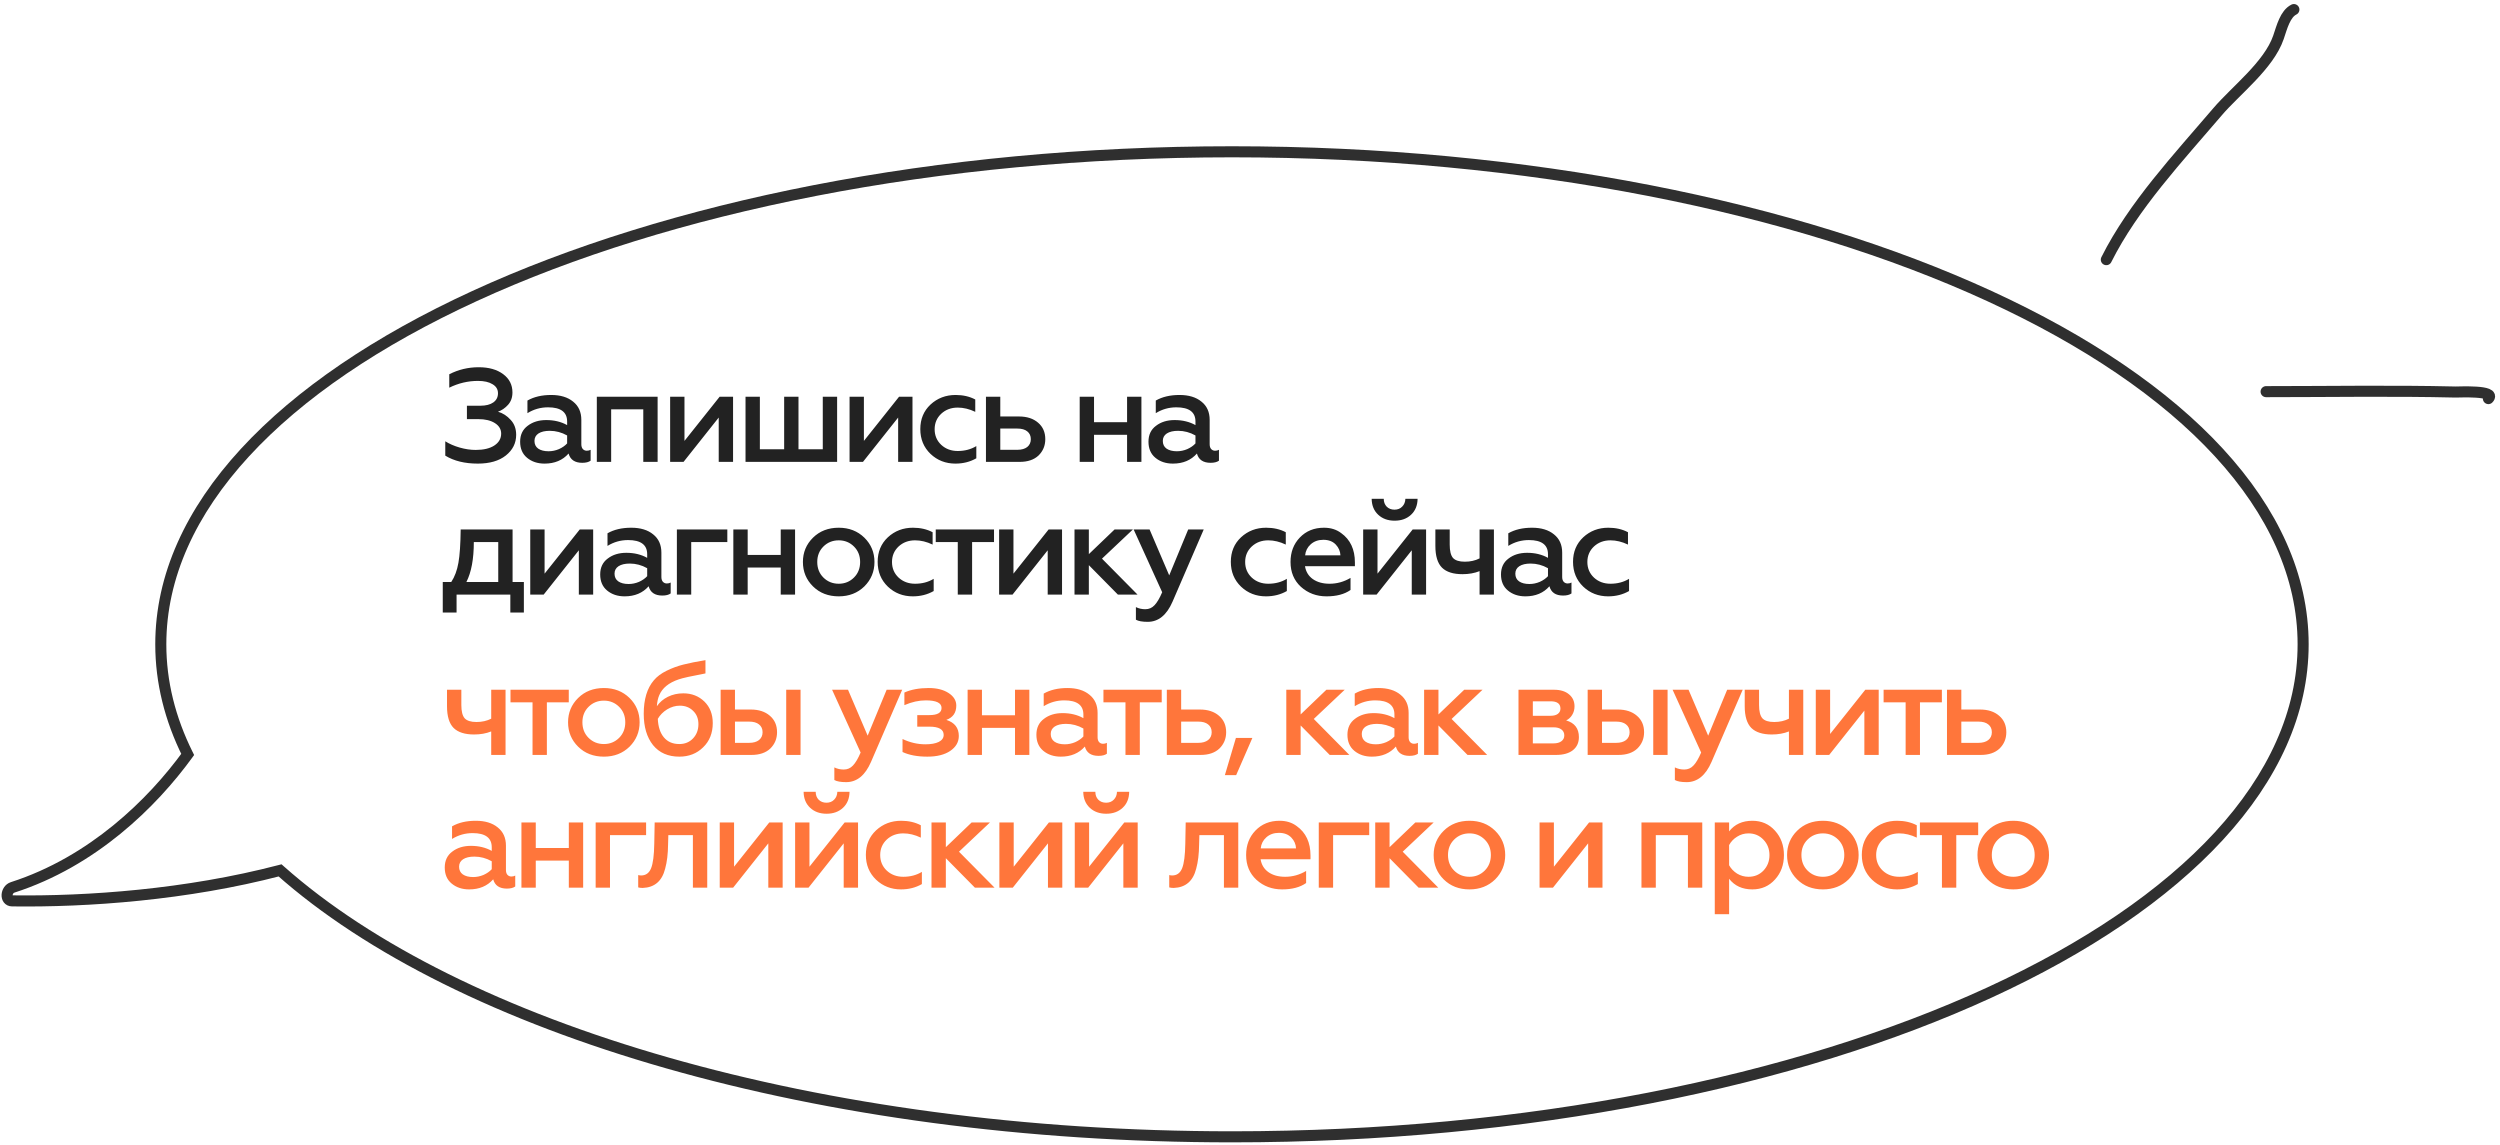
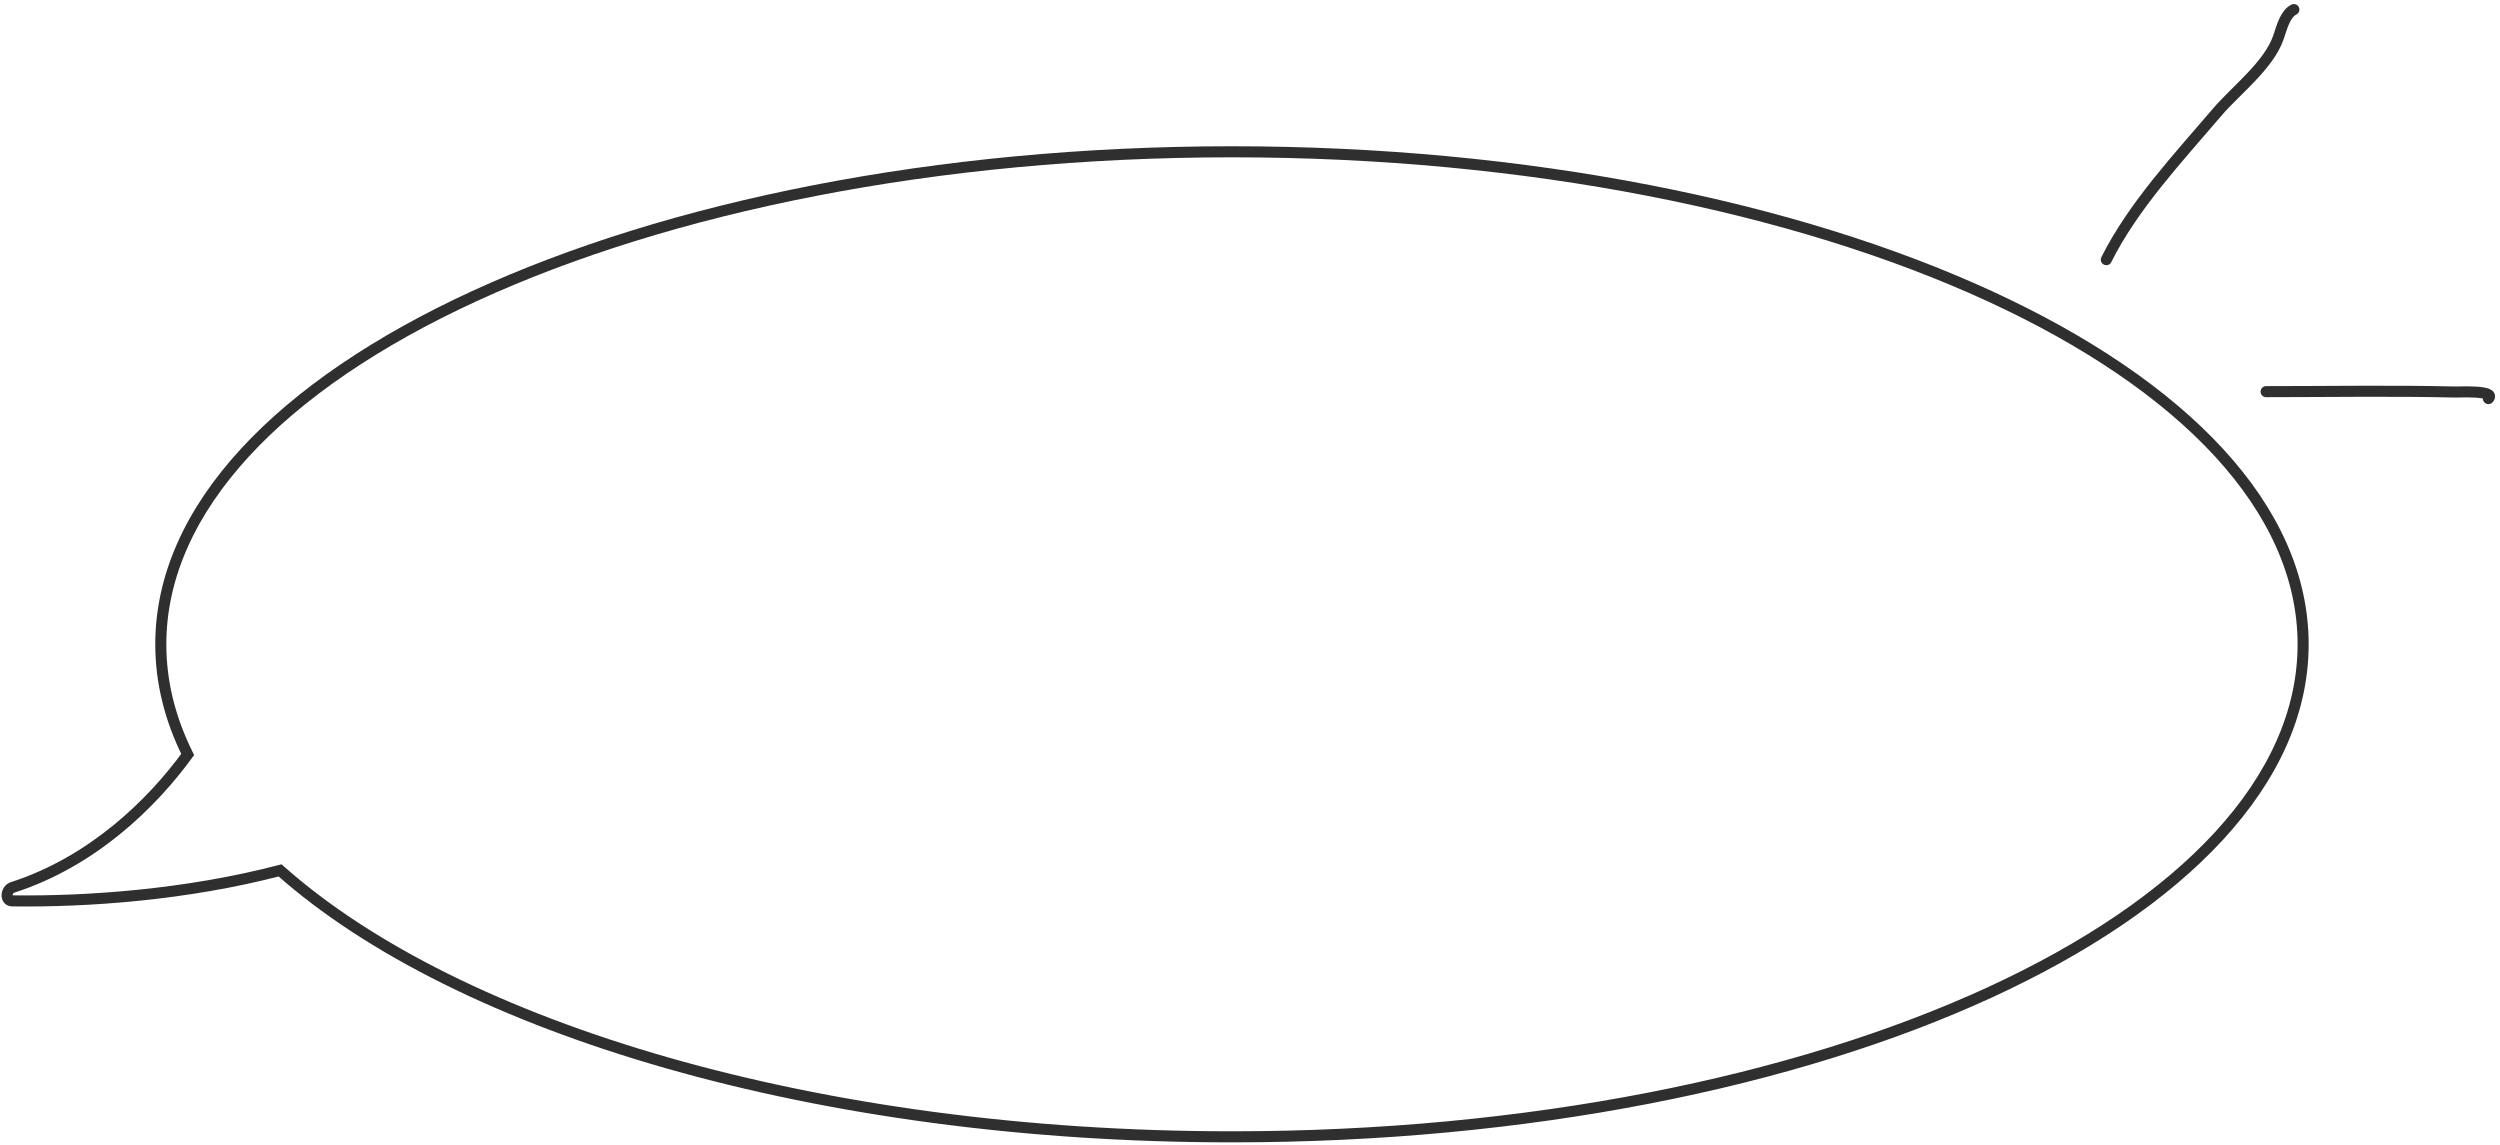
<svg xmlns="http://www.w3.org/2000/svg" width="452" height="207" viewBox="0 0 452 207" fill="none">
-   <path d="M86.387 83.82C84.035 83.82 82.075 83.34 80.507 82.38V79.788C81.243 80.252 82.107 80.628 83.099 80.916C84.107 81.204 85.075 81.348 86.003 81.348C87.427 81.348 88.547 81.084 89.363 80.556C90.195 80.012 90.611 79.292 90.611 78.396C90.611 77.612 90.235 76.98 89.483 76.5C88.731 76.02 87.739 75.78 86.507 75.78H84.419V73.356H86.819C87.843 73.356 88.635 73.156 89.195 72.756C89.755 72.356 90.035 71.804 90.035 71.1C90.035 70.396 89.707 69.852 89.051 69.468C88.411 69.068 87.531 68.868 86.411 68.868C84.619 68.868 82.891 69.276 81.227 70.092V67.668C82.875 66.82 84.651 66.396 86.555 66.396C88.379 66.396 89.851 66.812 90.971 67.644C92.091 68.476 92.651 69.58 92.651 70.956C92.651 71.868 92.379 72.62 91.835 73.212C91.291 73.804 90.691 74.212 90.035 74.436C90.915 74.692 91.683 75.188 92.339 75.924C92.995 76.628 93.323 77.524 93.323 78.612C93.323 80.116 92.699 81.364 91.451 82.356C90.219 83.332 88.531 83.82 86.387 83.82ZM106.089 81.492C106.345 81.492 106.577 81.436 106.785 81.324V83.292C106.433 83.548 105.929 83.676 105.273 83.676C103.929 83.676 103.105 83.116 102.801 81.996C101.729 83.212 100.281 83.82 98.457 83.82C97.193 83.82 96.137 83.468 95.289 82.764C94.457 82.076 94.041 81.108 94.041 79.86C94.041 78.612 94.497 77.652 95.409 76.98C96.305 76.292 97.425 75.948 98.769 75.948C100.193 75.948 101.449 76.252 102.537 76.86V76.212C102.537 74.5 101.385 73.644 99.081 73.644C97.737 73.644 96.497 73.996 95.361 74.7V72.42C96.529 71.748 97.961 71.412 99.657 71.412C101.321 71.412 102.641 71.812 103.617 72.612C104.609 73.396 105.105 74.5 105.105 75.924V80.316C105.105 80.684 105.193 80.972 105.369 81.18C105.561 81.388 105.801 81.492 106.089 81.492ZM102.537 80.172V78.732C101.545 78.172 100.497 77.892 99.393 77.892C98.529 77.892 97.849 78.052 97.353 78.372C96.873 78.692 96.633 79.14 96.633 79.716C96.633 80.324 96.857 80.788 97.305 81.108C97.769 81.428 98.393 81.588 99.177 81.588C99.817 81.588 100.441 81.46 101.049 81.204C101.657 80.932 102.153 80.588 102.537 80.172ZM110.497 83.508H107.905V71.724H118.897V83.508H116.305V74.004H110.497V83.508ZM123.585 83.508H121.161V71.724H123.753V79.716L130.113 71.724H132.537V83.508H129.945V75.492L123.585 83.508ZM151.351 83.508H134.791V71.724H137.383V81.228H141.775V71.724H144.367V81.228H148.759V71.724H151.351V83.508ZM156.025 83.508H153.601V71.724H156.193V79.716L162.553 71.724H164.977V83.508H162.385V75.492L156.025 83.508ZM172.751 83.82C170.975 83.82 169.471 83.236 168.239 82.068C167.007 80.884 166.391 79.388 166.391 77.58C166.391 75.772 167.007 74.292 168.239 73.14C169.487 71.988 170.999 71.412 172.775 71.412C174.119 71.412 175.303 71.684 176.327 72.228V74.46C175.255 73.948 174.199 73.692 173.159 73.692C171.975 73.692 170.983 74.06 170.183 74.796C169.383 75.548 168.983 76.484 168.983 77.604C168.983 78.74 169.383 79.684 170.183 80.436C170.983 81.172 171.975 81.54 173.159 81.54C174.423 81.54 175.543 81.244 176.519 80.652V82.86C175.399 83.5 174.143 83.82 172.751 83.82ZM184.356 83.508H178.26V71.724H180.852V75.3H184.236C185.676 75.3 186.828 75.676 187.692 76.428C188.556 77.164 188.988 78.156 188.988 79.404C188.988 80.572 188.58 81.556 187.764 82.356C186.948 83.124 185.812 83.508 184.356 83.508ZM180.852 77.484V81.324H183.948C184.7 81.324 185.292 81.156 185.724 80.82C186.156 80.468 186.372 79.996 186.372 79.404C186.372 78.796 186.156 78.324 185.724 77.988C185.308 77.652 184.716 77.484 183.948 77.484H180.852ZM197.8 83.508H195.208V71.724H197.8V76.332H203.776V71.724H206.368V83.508H203.776V78.612H197.8V83.508ZM219.692 81.492C219.948 81.492 220.18 81.436 220.388 81.324V83.292C220.036 83.548 219.532 83.676 218.876 83.676C217.532 83.676 216.708 83.116 216.404 81.996C215.332 83.212 213.884 83.82 212.06 83.82C210.796 83.82 209.74 83.468 208.892 82.764C208.06 82.076 207.644 81.108 207.644 79.86C207.644 78.612 208.1 77.652 209.012 76.98C209.908 76.292 211.028 75.948 212.372 75.948C213.796 75.948 215.052 76.252 216.14 76.86V76.212C216.14 74.5 214.988 73.644 212.684 73.644C211.34 73.644 210.1 73.996 208.964 74.7V72.42C210.132 71.748 211.564 71.412 213.26 71.412C214.924 71.412 216.244 71.812 217.22 72.612C218.212 73.396 218.708 74.5 218.708 75.924V80.316C218.708 80.684 218.796 80.972 218.972 81.18C219.164 81.388 219.404 81.492 219.692 81.492ZM216.14 80.172V78.732C215.148 78.172 214.1 77.892 212.996 77.892C212.132 77.892 211.452 78.052 210.956 78.372C210.476 78.692 210.236 79.14 210.236 79.716C210.236 80.324 210.46 80.788 210.908 81.108C211.372 81.428 211.996 81.588 212.78 81.588C213.42 81.588 214.044 81.46 214.652 81.204C215.26 80.932 215.756 80.588 216.14 80.172ZM82.547 110.748H80.051V105.228H81.587C82.211 104.284 82.643 103.124 82.883 101.748C83.123 100.42 83.259 98.412 83.291 95.724H92.675V105.228H94.715V110.748H92.267V107.508H82.547V110.748ZM84.323 105.228H90.083V98.004H85.667C85.667 101.06 85.219 103.468 84.323 105.228ZM98.293 107.508H95.869V95.724H98.461V103.716L104.821 95.724H107.245V107.508H104.653V99.492L98.293 107.508ZM120.563 105.492C120.819 105.492 121.051 105.436 121.259 105.324V107.292C120.907 107.548 120.403 107.676 119.747 107.676C118.403 107.676 117.579 107.116 117.275 105.996C116.203 107.212 114.755 107.82 112.931 107.82C111.667 107.82 110.611 107.468 109.763 106.764C108.931 106.076 108.515 105.108 108.515 103.86C108.515 102.612 108.971 101.652 109.883 100.98C110.779 100.292 111.899 99.948 113.243 99.948C114.667 99.948 115.923 100.252 117.011 100.86V100.212C117.011 98.5 115.859 97.644 113.555 97.644C112.211 97.644 110.971 97.996 109.835 98.7V96.42C111.003 95.748 112.435 95.412 114.131 95.412C115.795 95.412 117.115 95.812 118.091 96.612C119.083 97.396 119.579 98.5 119.579 99.924V104.316C119.579 104.684 119.667 104.972 119.843 105.18C120.035 105.388 120.275 105.492 120.563 105.492ZM117.011 104.172V102.732C116.019 102.172 114.971 101.892 113.867 101.892C113.003 101.892 112.323 102.052 111.827 102.372C111.347 102.692 111.107 103.14 111.107 103.716C111.107 104.324 111.331 104.788 111.779 105.108C112.243 105.428 112.867 105.588 113.651 105.588C114.291 105.588 114.915 105.46 115.523 105.204C116.131 104.932 116.627 104.588 117.011 104.172ZM124.972 107.508H122.38V95.724H131.5V98.004H124.972V107.508ZM135.18 107.508H132.588V95.724H135.18V100.332H141.156V95.724H143.748V107.508H141.156V102.612H135.18V107.508ZM151.647 105.54C152.735 105.54 153.655 105.164 154.407 104.412C155.143 103.676 155.511 102.74 155.511 101.604C155.511 100.484 155.143 99.556 154.407 98.82C153.655 98.068 152.735 97.692 151.647 97.692C150.543 97.692 149.615 98.068 148.863 98.82C148.127 99.556 147.759 100.484 147.759 101.604C147.759 102.74 148.127 103.676 148.863 104.412C149.615 105.164 150.543 105.54 151.647 105.54ZM151.647 107.82C149.759 107.82 148.207 107.22 146.991 106.02C145.775 104.82 145.167 103.348 145.167 101.604C145.167 99.876 145.775 98.412 146.991 97.212C148.207 96.012 149.759 95.412 151.647 95.412C153.503 95.412 155.047 96.012 156.279 97.212C157.495 98.412 158.103 99.876 158.103 101.604C158.103 103.332 157.495 104.804 156.279 106.02C155.047 107.22 153.503 107.82 151.647 107.82ZM165.041 107.82C163.265 107.82 161.761 107.236 160.529 106.068C159.297 104.884 158.681 103.388 158.681 101.58C158.681 99.772 159.297 98.292 160.529 97.14C161.777 95.988 163.289 95.412 165.065 95.412C166.409 95.412 167.593 95.684 168.617 96.228V98.46C167.545 97.948 166.489 97.692 165.449 97.692C164.265 97.692 163.273 98.06 162.473 98.796C161.673 99.548 161.273 100.484 161.273 101.604C161.273 102.74 161.673 103.684 162.473 104.436C163.273 105.172 164.265 105.54 165.449 105.54C166.713 105.54 167.833 105.244 168.809 104.652V106.86C167.689 107.5 166.433 107.82 165.041 107.82ZM175.757 107.508H173.165V98.004H169.181V95.724H179.717V98.004H175.757V107.508ZM183.064 107.508H180.64V95.724H183.232V103.716L189.592 95.724H192.016V107.508H189.424V99.492L183.064 107.508ZM196.863 107.508H194.271V95.724H196.863V100.188L201.519 95.724H204.831L199.239 101.004L205.671 107.508H202.119L196.863 102.18V107.508ZM207.507 112.428C206.531 112.428 205.819 112.3 205.371 112.044V109.764C205.883 110.02 206.451 110.148 207.075 110.148C207.731 110.148 208.283 109.908 208.731 109.428C209.195 108.948 209.659 108.164 210.123 107.076L204.963 95.724H207.843L211.395 104.028L214.827 95.724H217.635L211.995 108.78C210.939 111.212 209.443 112.428 207.507 112.428ZM228.893 107.82C227.117 107.82 225.613 107.236 224.381 106.068C223.149 104.884 222.533 103.388 222.533 101.58C222.533 99.772 223.149 98.292 224.381 97.14C225.629 95.988 227.141 95.412 228.917 95.412C230.261 95.412 231.445 95.684 232.469 96.228V98.46C231.397 97.948 230.341 97.692 229.301 97.692C228.117 97.692 227.125 98.06 226.325 98.796C225.525 99.548 225.125 100.484 225.125 101.604C225.125 102.74 225.525 103.684 226.325 104.436C227.125 105.172 228.117 105.54 229.301 105.54C230.565 105.54 231.685 105.244 232.661 104.652V106.86C231.541 107.5 230.285 107.82 228.893 107.82ZM233.327 101.604C233.327 99.828 233.887 98.356 235.007 97.188C236.143 96.004 237.599 95.412 239.375 95.412C240.591 95.412 241.623 95.732 242.471 96.372C244.135 97.556 244.967 99.332 244.967 101.7V102.372H235.943C236.103 103.364 236.575 104.14 237.359 104.7C238.159 105.26 239.167 105.54 240.383 105.54C241.727 105.54 242.991 105.188 244.175 104.484V106.668C243.087 107.436 241.639 107.82 239.831 107.82C238.023 107.82 236.479 107.244 235.199 106.092C233.951 104.94 233.327 103.444 233.327 101.604ZM235.967 100.404H242.351C242.319 99.668 242.039 99.02 241.511 98.46C240.967 97.884 240.215 97.596 239.255 97.596C238.343 97.596 237.583 97.868 236.975 98.412C236.383 98.94 236.047 99.604 235.967 100.404ZM248.885 107.508H246.461V95.724H249.053V103.716L255.413 95.724H257.837V107.508H255.245V99.492L248.885 107.508ZM255.125 93.06C254.357 93.78 253.365 94.14 252.149 94.14C250.933 94.14 249.941 93.78 249.173 93.06C248.405 92.34 248.013 91.38 247.997 90.18H250.181C250.181 90.756 250.357 91.228 250.709 91.596C251.077 91.964 251.549 92.148 252.125 92.148C252.701 92.148 253.165 91.964 253.517 91.596C253.885 91.228 254.077 90.756 254.093 90.18H256.301C256.285 91.38 255.893 92.34 255.125 93.06ZM270.1 107.508H267.508V103.26C266.596 103.628 265.564 103.812 264.412 103.812C262.748 103.812 261.516 103.42 260.716 102.636C259.916 101.836 259.516 100.524 259.516 98.7V95.724H262.108V98.484C262.108 99.62 262.308 100.42 262.708 100.884C263.124 101.332 263.836 101.556 264.844 101.556C265.836 101.556 266.724 101.356 267.508 100.956V95.724H270.1V107.508ZM283.427 105.492C283.683 105.492 283.915 105.436 284.123 105.324V107.292C283.771 107.548 283.267 107.676 282.611 107.676C281.267 107.676 280.443 107.116 280.139 105.996C279.067 107.212 277.619 107.82 275.795 107.82C274.531 107.82 273.475 107.468 272.627 106.764C271.795 106.076 271.379 105.108 271.379 103.86C271.379 102.612 271.835 101.652 272.747 100.98C273.643 100.292 274.763 99.948 276.107 99.948C277.531 99.948 278.787 100.252 279.875 100.86V100.212C279.875 98.5 278.723 97.644 276.419 97.644C275.075 97.644 273.835 97.996 272.699 98.7V96.42C273.867 95.748 275.299 95.412 276.995 95.412C278.659 95.412 279.979 95.812 280.955 96.612C281.947 97.396 282.443 98.5 282.443 99.924V104.316C282.443 104.684 282.531 104.972 282.707 105.18C282.899 105.388 283.139 105.492 283.427 105.492ZM279.875 104.172V102.732C278.883 102.172 277.835 101.892 276.731 101.892C275.867 101.892 275.187 102.052 274.691 102.372C274.211 102.692 273.971 103.14 273.971 103.716C273.971 104.324 274.195 104.788 274.643 105.108C275.107 105.428 275.731 105.588 276.515 105.588C277.155 105.588 277.779 105.46 278.387 105.204C278.995 104.932 279.491 104.588 279.875 104.172ZM290.763 107.82C288.987 107.82 287.483 107.236 286.251 106.068C285.019 104.884 284.403 103.388 284.403 101.58C284.403 99.772 285.019 98.292 286.251 97.14C287.499 95.988 289.011 95.412 290.787 95.412C292.131 95.412 293.315 95.684 294.339 96.228V98.46C293.267 97.948 292.211 97.692 291.171 97.692C289.987 97.692 288.995 98.06 288.195 98.796C287.395 99.548 286.995 100.484 286.995 101.604C286.995 102.74 287.395 103.684 288.195 104.436C288.995 105.172 289.987 105.54 291.171 105.54C292.435 105.54 293.555 105.244 294.531 104.652V106.86C293.411 107.5 292.155 107.82 290.763 107.82Z" fill="#222222" />
-   <path d="M91.403 136.491H88.811V132.243C87.899 132.611 86.867 132.795 85.715 132.795C84.051 132.795 82.819 132.403 82.019 131.619C81.219 130.819 80.819 129.507 80.819 127.683V124.707H83.411V127.467C83.411 128.603 83.611 129.403 84.011 129.867C84.427 130.315 85.139 130.539 86.147 130.539C87.139 130.539 88.027 130.339 88.811 129.939V124.707H91.403V136.491ZM98.874 136.491H96.282V126.987H92.298V124.707H102.834V126.987H98.874V136.491ZM109.186 134.523C110.274 134.523 111.194 134.147 111.946 133.395C112.682 132.659 113.05 131.723 113.05 130.587C113.05 129.467 112.682 128.539 111.946 127.803C111.194 127.051 110.274 126.675 109.186 126.675C108.082 126.675 107.154 127.051 106.402 127.803C105.666 128.539 105.298 129.467 105.298 130.587C105.298 131.723 105.666 132.659 106.402 133.395C107.154 134.147 108.082 134.523 109.186 134.523ZM109.186 136.803C107.298 136.803 105.746 136.203 104.53 135.003C103.314 133.803 102.706 132.331 102.706 130.587C102.706 128.859 103.314 127.395 104.53 126.195C105.746 124.995 107.298 124.395 109.186 124.395C111.042 124.395 112.586 124.995 113.818 126.195C115.034 127.395 115.642 128.859 115.642 130.587C115.642 132.315 115.034 133.787 113.818 135.003C112.586 136.203 111.042 136.803 109.186 136.803ZM122.819 136.803C120.787 136.803 119.203 136.107 118.067 134.715C116.947 133.307 116.387 131.419 116.387 129.051C116.387 126.443 116.995 124.427 118.211 123.003C118.771 122.331 119.539 121.755 120.515 121.275C121.523 120.779 122.547 120.403 123.587 120.147C124.659 119.875 125.979 119.611 127.547 119.355V121.755C124.987 122.235 123.371 122.595 122.699 122.835C120.907 123.443 119.739 124.395 119.195 125.691C118.955 126.235 118.811 126.899 118.763 127.683C119.259 126.963 119.923 126.395 120.755 125.979C121.603 125.563 122.531 125.355 123.539 125.355C125.059 125.355 126.331 125.851 127.355 126.843C128.363 127.835 128.867 129.131 128.867 130.731C128.867 132.539 128.283 134.003 127.115 135.123C125.979 136.243 124.547 136.803 122.819 136.803ZM122.819 134.523C123.827 134.523 124.651 134.187 125.291 133.515C125.947 132.827 126.275 131.963 126.275 130.923C126.275 129.931 125.955 129.131 125.315 128.523C124.691 127.899 123.891 127.587 122.915 127.587C122.115 127.587 121.347 127.811 120.611 128.259C119.891 128.707 119.331 129.275 118.931 129.963C118.995 131.403 119.363 132.523 120.035 133.323C120.707 134.123 121.635 134.523 122.819 134.523ZM144.739 136.491H142.147V124.707H144.739V136.491ZM135.859 136.491H130.291V124.707H132.883V128.283H135.739C137.179 128.283 138.331 128.659 139.195 129.411C140.059 130.147 140.491 131.139 140.491 132.387C140.491 133.555 140.083 134.539 139.267 135.339C138.451 136.107 137.315 136.491 135.859 136.491ZM132.883 130.467V134.307H135.451C136.203 134.307 136.795 134.139 137.227 133.803C137.659 133.451 137.875 132.979 137.875 132.387C137.875 131.779 137.659 131.307 137.227 130.971C136.811 130.635 136.219 130.467 135.451 130.467H132.883ZM152.986 141.411C152.01 141.411 151.298 141.283 150.85 141.027V138.747C151.362 139.003 151.93 139.131 152.554 139.131C153.21 139.131 153.762 138.891 154.21 138.411C154.674 137.931 155.138 137.147 155.602 136.059L150.442 124.707H153.322L156.874 133.011L160.306 124.707H163.114L157.474 137.763C156.418 140.195 154.922 141.411 152.986 141.411ZM167.665 136.803C165.873 136.803 164.377 136.523 163.177 135.963V133.611C164.521 134.251 165.897 134.571 167.305 134.571C168.329 134.571 169.137 134.427 169.729 134.139C170.321 133.835 170.617 133.411 170.617 132.867C170.617 131.875 169.753 131.379 168.025 131.379H165.841V129.291H168.025C169.497 129.291 170.233 128.859 170.233 127.995C170.233 127.083 169.281 126.627 167.377 126.627C166.129 126.627 164.841 126.915 163.513 127.491V125.211C164.713 124.667 166.185 124.395 167.929 124.395C169.369 124.395 170.553 124.691 171.481 125.283C172.425 125.891 172.897 126.651 172.897 127.563C172.897 128.859 172.297 129.723 171.097 130.155C172.601 130.635 173.353 131.603 173.353 133.059C173.353 134.163 172.833 135.067 171.793 135.771C170.769 136.459 169.393 136.803 167.665 136.803ZM177.537 136.491H174.945V124.707H177.537V129.315H183.513V124.707H186.105V136.491H183.513V131.595H177.537V136.491ZM199.429 134.475C199.685 134.475 199.917 134.419 200.125 134.307V136.275C199.773 136.531 199.269 136.659 198.613 136.659C197.269 136.659 196.445 136.099 196.141 134.979C195.069 136.195 193.621 136.803 191.797 136.803C190.533 136.803 189.477 136.451 188.629 135.747C187.797 135.059 187.381 134.091 187.381 132.843C187.381 131.595 187.837 130.635 188.749 129.963C189.645 129.275 190.765 128.931 192.109 128.931C193.533 128.931 194.789 129.235 195.877 129.843V129.195C195.877 127.483 194.725 126.627 192.421 126.627C191.077 126.627 189.837 126.979 188.701 127.683V125.403C189.869 124.731 191.301 124.395 192.997 124.395C194.661 124.395 195.981 124.795 196.957 125.595C197.949 126.379 198.445 127.483 198.445 128.907V133.299C198.445 133.667 198.533 133.955 198.709 134.163C198.901 134.371 199.141 134.475 199.429 134.475ZM195.877 133.155V131.715C194.885 131.155 193.837 130.875 192.733 130.875C191.869 130.875 191.189 131.035 190.693 131.355C190.213 131.675 189.973 132.123 189.973 132.699C189.973 133.307 190.197 133.771 190.645 134.091C191.109 134.411 191.733 134.571 192.517 134.571C193.157 134.571 193.781 134.443 194.389 134.187C194.997 133.915 195.493 133.571 195.877 133.155ZM206.078 136.491H203.486V126.987H199.502V124.707H210.038V126.987H206.078V136.491ZM217.057 136.491H210.961V124.707H213.553V128.283H216.937C218.377 128.283 219.529 128.659 220.393 129.411C221.257 130.147 221.689 131.139 221.689 132.387C221.689 133.555 221.281 134.539 220.465 135.339C219.649 136.107 218.513 136.491 217.057 136.491ZM213.553 130.467V134.307H216.649C217.401 134.307 217.993 134.139 218.425 133.803C218.857 133.451 219.073 132.979 219.073 132.387C219.073 131.779 218.857 131.307 218.425 130.971C218.009 130.635 217.417 130.467 216.649 130.467H213.553ZM223.499 140.139H221.459L223.451 133.419H226.427L223.499 140.139ZM235.155 136.491H232.563V124.707H235.155V129.171L239.811 124.707H243.123L237.531 129.987L243.963 136.491H240.411L235.155 131.163V136.491ZM255.664 134.475C255.92 134.475 256.152 134.419 256.36 134.307V136.275C256.008 136.531 255.504 136.659 254.848 136.659C253.504 136.659 252.68 136.099 252.376 134.979C251.304 136.195 249.856 136.803 248.032 136.803C246.768 136.803 245.712 136.451 244.864 135.747C244.032 135.059 243.616 134.091 243.616 132.843C243.616 131.595 244.072 130.635 244.984 129.963C245.88 129.275 247 128.931 248.344 128.931C249.768 128.931 251.024 129.235 252.112 129.843V129.195C252.112 127.483 250.96 126.627 248.656 126.627C247.312 126.627 246.072 126.979 244.936 127.683V125.403C246.104 124.731 247.536 124.395 249.232 124.395C250.896 124.395 252.216 124.795 253.192 125.595C254.184 126.379 254.68 127.483 254.68 128.907V133.299C254.68 133.667 254.768 133.955 254.944 134.163C255.136 134.371 255.376 134.475 255.664 134.475ZM252.112 133.155V131.715C251.12 131.155 250.072 130.875 248.968 130.875C248.104 130.875 247.424 131.035 246.928 131.355C246.448 131.675 246.208 132.123 246.208 132.699C246.208 133.307 246.432 133.771 246.88 134.091C247.344 134.411 247.968 134.571 248.752 134.571C249.392 134.571 250.016 134.443 250.624 134.187C251.232 133.915 251.728 133.571 252.112 133.155ZM260.072 136.491H257.48V124.707H260.072V129.171L264.728 124.707H268.04L262.448 129.987L268.88 136.491H265.328L260.072 131.163V136.491ZM281.337 136.491H274.545V124.707H280.977C282.129 124.707 283.033 124.987 283.689 125.547C284.345 126.091 284.673 126.811 284.673 127.707C284.673 128.283 284.529 128.803 284.241 129.267C283.969 129.715 283.609 130.043 283.161 130.251C284.697 130.699 285.465 131.707 285.465 133.275C285.465 134.283 285.097 135.075 284.361 135.651C283.641 136.211 282.633 136.491 281.337 136.491ZM277.137 131.499V134.403H280.881C281.489 134.403 281.961 134.275 282.297 134.019C282.649 133.763 282.825 133.411 282.825 132.963C282.825 132.499 282.649 132.139 282.297 131.883C281.961 131.627 281.489 131.499 280.881 131.499H277.137ZM277.137 126.795V129.411H280.353C280.913 129.411 281.345 129.299 281.649 129.075C281.969 128.835 282.129 128.515 282.129 128.115C282.129 127.235 281.537 126.795 280.353 126.795H277.137ZM301.498 136.491H298.907V124.707H301.498V136.491ZM292.618 136.491H287.05V124.707H289.642V128.283H292.498C293.938 128.283 295.09 128.659 295.954 129.411C296.819 130.147 297.251 131.139 297.251 132.387C297.251 133.555 296.843 134.539 296.027 135.339C295.21 136.107 294.074 136.491 292.618 136.491ZM289.642 130.467V134.307H292.211C292.962 134.307 293.554 134.139 293.987 133.803C294.418 133.451 294.634 132.979 294.634 132.387C294.634 131.779 294.418 131.307 293.987 130.971C293.57 130.635 292.978 130.467 292.211 130.467H289.642ZM304.951 141.411C303.975 141.411 303.263 141.283 302.815 141.027V138.747C303.327 139.003 303.895 139.131 304.519 139.131C305.175 139.131 305.727 138.891 306.175 138.411C306.639 137.931 307.103 137.147 307.567 136.059L302.407 124.707H305.287L308.839 133.011L312.271 124.707H315.079L309.439 137.763C308.383 140.195 306.887 141.411 304.951 141.411ZM326.03 136.491H323.438V132.243C322.526 132.611 321.494 132.795 320.342 132.795C318.678 132.795 317.446 132.403 316.646 131.619C315.846 130.819 315.446 129.507 315.446 127.683V124.707H318.038V127.467C318.038 128.603 318.238 129.403 318.638 129.867C319.054 130.315 319.766 130.539 320.774 130.539C321.766 130.539 322.654 130.339 323.438 129.939V124.707H326.03V136.491ZM330.717 136.491H328.293V124.707H330.885V132.699L337.245 124.707H339.669V136.491H337.077V128.475L330.717 136.491ZM347.131 136.491H344.539V126.987H340.555V124.707H351.091V126.987H347.131V136.491ZM358.111 136.491H352.015V124.707H354.607V128.283H357.991C359.431 128.283 360.583 128.659 361.447 129.411C362.311 130.147 362.743 131.139 362.743 132.387C362.743 133.555 362.335 134.539 361.519 135.339C360.703 136.107 359.567 136.491 358.111 136.491ZM354.607 130.467V134.307H357.703C358.455 134.307 359.047 134.139 359.479 133.803C359.911 133.451 360.127 132.979 360.127 132.387C360.127 131.779 359.911 131.307 359.479 130.971C359.063 130.635 358.471 130.467 357.703 130.467H354.607ZM92.459 158.475C92.715 158.475 92.947 158.419 93.155 158.307V160.275C92.803 160.531 92.299 160.659 91.643 160.659C90.299 160.659 89.475 160.099 89.171 158.979C88.099 160.195 86.651 160.803 84.827 160.803C83.563 160.803 82.507 160.451 81.659 159.747C80.827 159.059 80.411 158.091 80.411 156.843C80.411 155.595 80.867 154.635 81.779 153.963C82.675 153.275 83.795 152.931 85.139 152.931C86.563 152.931 87.819 153.235 88.907 153.843V153.195C88.907 151.483 87.755 150.627 85.451 150.627C84.107 150.627 82.867 150.979 81.731 151.683V149.403C82.899 148.731 84.331 148.395 86.027 148.395C87.691 148.395 89.011 148.795 89.987 149.595C90.979 150.379 91.475 151.483 91.475 152.907V157.299C91.475 157.667 91.563 157.955 91.739 158.163C91.931 158.371 92.171 158.475 92.459 158.475ZM88.907 157.155V155.715C87.915 155.155 86.867 154.875 85.763 154.875C84.899 154.875 84.219 155.035 83.723 155.355C83.243 155.675 83.003 156.123 83.003 156.699C83.003 157.307 83.227 157.771 83.675 158.091C84.139 158.411 84.763 158.571 85.547 158.571C86.187 158.571 86.811 158.443 87.419 158.187C88.027 157.915 88.523 157.571 88.907 157.155ZM96.867 160.491H94.275V148.707H96.867V153.315H102.843V148.707H105.435V160.491H102.843V155.595H96.867V160.491ZM110.287 160.491H107.695V148.707H116.815V150.987H110.287V160.491ZM125.275 150.987H120.835L120.787 152.691C120.771 154.387 120.595 155.843 120.259 157.059C119.699 159.299 118.347 160.459 116.203 160.539C115.867 160.539 115.595 160.507 115.387 160.443V158.211C115.563 158.259 115.739 158.283 115.915 158.283C116.763 158.283 117.363 157.851 117.715 156.987C118.067 156.107 118.259 154.627 118.291 152.547L118.363 148.707H127.867V160.491H125.275V150.987ZM132.551 160.491H130.127V148.707H132.719V156.699L139.079 148.707H141.503V160.491H138.911V152.475L132.551 160.491ZM146.181 160.491H143.757V148.707H146.349V156.699L152.709 148.707H155.133V160.491H152.541V152.475L146.181 160.491ZM152.421 146.043C151.653 146.763 150.661 147.123 149.445 147.123C148.229 147.123 147.237 146.763 146.469 146.043C145.701 145.323 145.309 144.363 145.293 143.163H147.477C147.477 143.739 147.653 144.211 148.005 144.579C148.373 144.947 148.845 145.131 149.421 145.131C149.997 145.131 150.461 144.947 150.813 144.579C151.181 144.211 151.373 143.739 151.389 143.163H153.597C153.581 144.363 153.189 145.323 152.421 146.043ZM162.908 160.803C161.132 160.803 159.628 160.219 158.396 159.051C157.164 157.867 156.548 156.371 156.548 154.563C156.548 152.755 157.164 151.275 158.396 150.123C159.644 148.971 161.156 148.395 162.932 148.395C164.276 148.395 165.46 148.667 166.484 149.211V151.443C165.412 150.931 164.356 150.675 163.316 150.675C162.132 150.675 161.14 151.043 160.34 151.779C159.54 152.531 159.14 153.467 159.14 154.587C159.14 155.723 159.54 156.667 160.34 157.419C161.14 158.155 162.132 158.523 163.316 158.523C164.58 158.523 165.7 158.227 166.676 157.635V159.843C165.556 160.483 164.3 160.803 162.908 160.803ZM171.008 160.491H168.416V148.707H171.008V153.171L175.664 148.707H178.976L173.384 153.987L179.816 160.491H176.264L171.008 155.163V160.491ZM183.111 160.491H180.687V148.707H183.279V156.699L189.639 148.707H192.063V160.491H189.471V152.475L183.111 160.491ZM196.742 160.491H194.318V148.707H196.91V156.699L203.27 148.707H205.694V160.491H203.102V152.475L196.742 160.491ZM202.982 146.043C202.214 146.763 201.222 147.123 200.006 147.123C198.79 147.123 197.798 146.763 197.03 146.043C196.262 145.323 195.87 144.363 195.854 143.163H198.038C198.038 143.739 198.214 144.211 198.566 144.579C198.934 144.947 199.406 145.131 199.982 145.131C200.558 145.131 201.022 144.947 201.374 144.579C201.742 144.211 201.934 143.739 201.95 143.163H204.158C204.142 144.363 203.75 145.323 202.982 146.043ZM221.286 150.987H216.846L216.798 152.691C216.782 154.387 216.606 155.843 216.27 157.059C215.71 159.299 214.358 160.459 212.214 160.539C211.878 160.539 211.606 160.507 211.398 160.443V158.211C211.574 158.259 211.75 158.283 211.926 158.283C212.774 158.283 213.374 157.851 213.726 156.987C214.078 156.107 214.27 154.627 214.302 152.547L214.374 148.707H223.878V160.491H221.286V150.987ZM225.298 154.587C225.298 152.811 225.858 151.339 226.978 150.171C228.114 148.987 229.57 148.395 231.346 148.395C232.562 148.395 233.594 148.715 234.442 149.355C236.106 150.539 236.938 152.315 236.938 154.683V155.355H227.914C228.074 156.347 228.546 157.123 229.33 157.683C230.13 158.243 231.138 158.523 232.354 158.523C233.698 158.523 234.962 158.171 236.146 157.467V159.651C235.058 160.419 233.61 160.803 231.802 160.803C229.994 160.803 228.45 160.227 227.17 159.075C225.922 157.923 225.298 156.427 225.298 154.587ZM227.938 153.387H234.322C234.29 152.651 234.01 152.003 233.482 151.443C232.938 150.867 232.186 150.579 231.226 150.579C230.314 150.579 229.554 150.851 228.946 151.395C228.354 151.923 228.018 152.587 227.938 153.387ZM241.025 160.491H238.433V148.707H247.553V150.987H241.025V160.491ZM251.233 160.491H248.641V148.707H251.233V153.171L255.889 148.707H259.201L253.609 153.987L260.041 160.491H256.489L251.233 155.163V160.491ZM265.685 158.523C266.773 158.523 267.693 158.147 268.445 157.395C269.181 156.659 269.549 155.723 269.549 154.587C269.549 153.467 269.181 152.539 268.445 151.803C267.693 151.051 266.773 150.675 265.685 150.675C264.581 150.675 263.653 151.051 262.901 151.803C262.165 152.539 261.797 153.467 261.797 154.587C261.797 155.723 262.165 156.659 262.901 157.395C263.653 158.147 264.581 158.523 265.685 158.523ZM265.685 160.803C263.797 160.803 262.245 160.203 261.029 159.003C259.813 157.803 259.205 156.331 259.205 154.587C259.205 152.859 259.813 151.395 261.029 150.195C262.245 148.995 263.797 148.395 265.685 148.395C267.541 148.395 269.085 148.995 270.317 150.195C271.533 151.395 272.141 152.859 272.141 154.587C272.141 156.315 271.533 157.787 270.317 159.003C269.085 160.203 267.541 160.803 265.685 160.803ZM280.776 160.491H278.352V148.707H280.944V156.699L287.304 148.707H289.728V160.491H287.136V152.475L280.776 160.491ZM299.369 160.491H296.777V148.707H307.769V160.491H305.177V150.987H299.369V160.491ZM316.824 148.395C318.488 148.395 319.856 148.995 320.928 150.195C322 151.379 322.536 152.851 322.536 154.611C322.536 156.355 322 157.819 320.928 159.003C319.856 160.203 318.488 160.803 316.824 160.803C315.016 160.803 313.616 160.163 312.624 158.883V165.291H310.032V148.707H312.624V150.315C313.616 149.035 315.016 148.395 316.824 148.395ZM316.128 150.675C315.376 150.675 314.688 150.875 314.064 151.275C313.44 151.659 312.96 152.163 312.624 152.787V156.435C312.96 157.043 313.44 157.547 314.064 157.947C314.704 158.331 315.392 158.523 316.128 158.523C317.216 158.523 318.12 158.147 318.84 157.395C319.56 156.627 319.92 155.699 319.92 154.611C319.92 153.507 319.56 152.579 318.84 151.827C318.12 151.059 317.216 150.675 316.128 150.675ZM329.584 158.523C330.672 158.523 331.592 158.147 332.344 157.395C333.08 156.659 333.448 155.723 333.448 154.587C333.448 153.467 333.08 152.539 332.344 151.803C331.592 151.051 330.672 150.675 329.584 150.675C328.48 150.675 327.552 151.051 326.8 151.803C326.064 152.539 325.696 153.467 325.696 154.587C325.696 155.723 326.064 156.659 326.8 157.395C327.552 158.147 328.48 158.523 329.584 158.523ZM329.584 160.803C327.696 160.803 326.144 160.203 324.928 159.003C323.712 157.803 323.104 156.331 323.104 154.587C323.104 152.859 323.712 151.395 324.928 150.195C326.144 148.995 327.696 148.395 329.584 148.395C331.44 148.395 332.984 148.995 334.216 150.195C335.432 151.395 336.04 152.859 336.04 154.587C336.04 156.315 335.432 157.787 334.216 159.003C332.984 160.203 331.44 160.803 329.584 160.803ZM342.977 160.803C341.201 160.803 339.697 160.219 338.465 159.051C337.233 157.867 336.617 156.371 336.617 154.563C336.617 152.755 337.233 151.275 338.465 150.123C339.713 148.971 341.225 148.395 343.001 148.395C344.345 148.395 345.529 148.667 346.553 149.211V151.443C345.481 150.931 344.425 150.675 343.385 150.675C342.201 150.675 341.209 151.043 340.409 151.779C339.609 152.531 339.209 153.467 339.209 154.587C339.209 155.723 339.609 156.667 340.409 157.419C341.209 158.155 342.201 158.523 343.385 158.523C344.649 158.523 345.769 158.227 346.745 157.635V159.843C345.625 160.483 344.369 160.803 342.977 160.803ZM353.694 160.491H351.102V150.987H347.118V148.707H357.654V150.987H353.694V160.491ZM364.006 158.523C365.094 158.523 366.014 158.147 366.766 157.395C367.502 156.659 367.87 155.723 367.87 154.587C367.87 153.467 367.502 152.539 366.766 151.803C366.014 151.051 365.094 150.675 364.006 150.675C362.902 150.675 361.974 151.051 361.222 151.803C360.486 152.539 360.118 153.467 360.118 154.587C360.118 155.723 360.486 156.659 361.222 157.395C361.974 158.147 362.902 158.523 364.006 158.523ZM364.006 160.803C362.118 160.803 360.566 160.203 359.35 159.003C358.134 157.803 357.526 156.331 357.526 154.587C357.526 152.859 358.134 151.395 359.35 150.195C360.566 148.995 362.118 148.395 364.006 148.395C365.862 148.395 367.406 148.995 368.638 150.195C369.854 151.395 370.462 152.859 370.462 154.587C370.462 156.315 369.854 157.787 368.638 159.003C367.406 160.203 365.862 160.803 364.006 160.803Z" fill="#FF763B" />
  <path d="M33.934 136.407L34.743 136.995L35.099 136.505L34.829 135.962L33.934 136.407ZM2.286 160.438L2.592 161.39L2.592 161.39L2.286 160.438ZM2.176 162.878L2.162 163.878L2.162 163.878L2.176 162.878ZM50.636 157.367L51.3 156.619L50.9 156.264L50.383 156.399L50.636 157.367ZM415.406 116.491C415.406 140.454 394.239 162.467 359.265 178.548C324.376 194.59 276.108 204.538 222.739 204.538V206.538C276.329 206.538 324.895 196.552 360.1 180.365C395.219 164.218 417.406 141.708 417.406 116.491H415.406ZM222.739 28.444C276.108 28.444 324.376 38.393 359.265 54.434C394.239 70.515 415.406 92.529 415.406 116.491H417.406C417.406 91.274 395.219 68.764 360.1 52.617C324.895 36.43 276.329 26.444 222.739 26.444V28.444ZM30.072 116.491C30.072 92.529 51.239 70.515 86.213 54.434C121.102 38.393 169.37 28.444 222.739 28.444V26.444C169.149 26.444 120.583 36.43 85.378 52.617C50.258 68.764 28.072 91.274 28.072 116.491H30.072ZM34.829 135.962C31.71 129.684 30.072 123.169 30.072 116.491H28.072C28.072 123.507 29.795 130.324 33.038 136.852L34.829 135.962ZM2.592 161.39C17.362 156.634 28.285 145.885 34.743 136.995L33.125 135.819C26.814 144.508 16.206 154.905 1.979 159.487L2.592 161.39ZM2.19 161.878C2.166 161.878 2.179 161.874 2.211 161.89C2.244 161.907 2.269 161.93 2.284 161.951C2.309 161.983 2.278 161.963 2.284 161.856C2.289 161.756 2.325 161.643 2.388 161.551C2.446 161.466 2.515 161.415 2.592 161.39L1.979 159.487C0.874 159.842 0.333 160.875 0.287 161.75C0.263 162.2 0.36 162.714 0.678 163.142C1.02 163.603 1.548 163.87 2.162 163.878L2.19 161.878ZM50.383 156.399C33.632 160.782 15.77 162.063 2.19 161.878L2.162 163.878C15.867 164.065 33.918 162.775 50.889 158.334L50.383 156.399ZM222.739 204.538C147.937 204.538 83.249 185 51.3 156.619L49.972 158.114C82.447 186.963 147.716 206.538 222.739 206.538V204.538Z" fill="#2F2F2F" />
  <path d="M380.822 46.946C385.701 37.189 393.899 28.457 400.918 20.222C404.206 16.364 410.206 11.82 411.943 6.755C412.571 4.921 413.155 2.52 414.734 1.731" stroke="#2F2F2F" stroke-width="2" stroke-linecap="round" />
  <path d="M409.711 70.81C421.126 70.81 432.559 70.605 443.971 70.88C444.457 70.891 451.434 70.534 449.902 72.066" stroke="#2F2F2F" stroke-width="2" stroke-linecap="round" />
</svg>